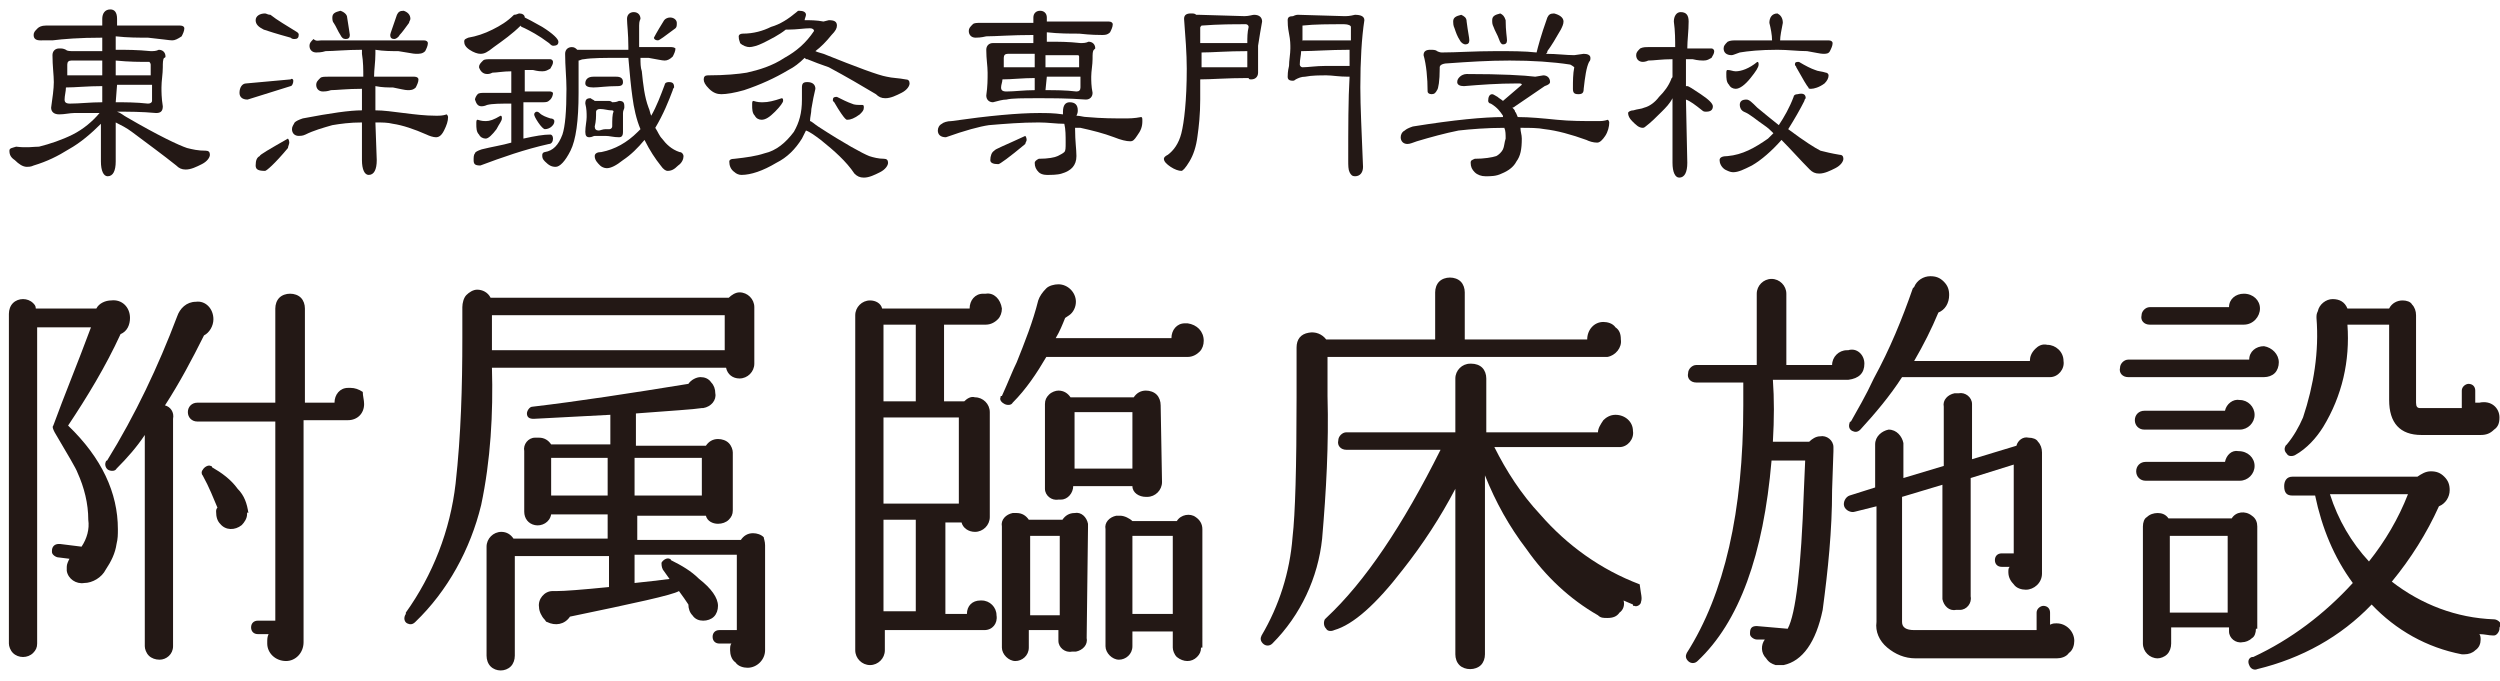
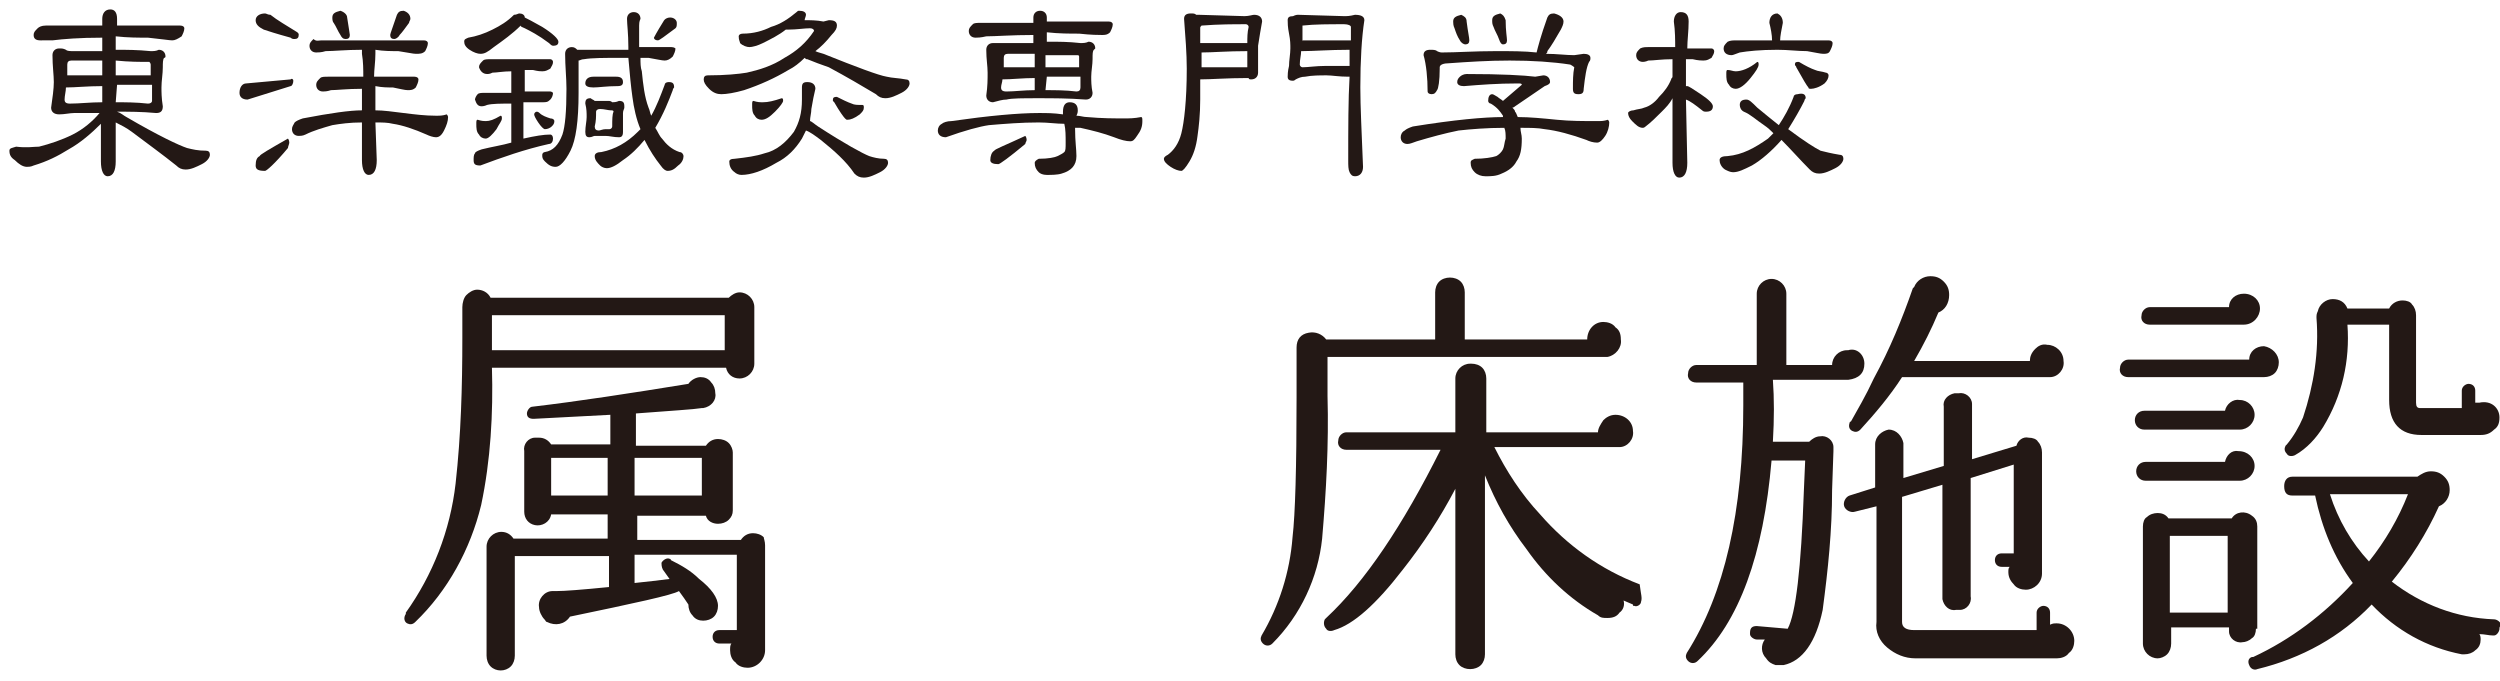
<svg xmlns="http://www.w3.org/2000/svg" version="1.1" id="レイヤー_1" x="0px" y="0px" viewBox="0 0 185.8 50.6" style="enable-background:new 0 0 185.8 50.6;" xml:space="preserve">
  <style type="text/css">
	.st0{fill:#231815;}
</style>
  <g>
    <path class="st0" d="M7.6,1.9c0-0.2,0-0.3,0-0.5c0-0.4,0.2-0.7,0.6-0.7c0.3,0,0.5,0.2,0.5,0.7c0,0.2,0,0.3,0,0.5h4.7   c0.2,0,0.3,0.1,0.3,0.2c0,0.2-0.1,0.4-0.2,0.6C13.2,2.9,13,3,12.8,3c-0.2,0-0.8-0.1-1.8-0.2c-0.7,0-1.5,0-2.4-0.1c0,0.4,0,0.7,0,1   h0.1c0.7,0,1.5,0,2.5,0.1c0.2,0,0.4,0,0.6-0.1c0.3,0,0.5,0.2,0.5,0.5c0,0,0,0.1-0.1,0.1c-0.1,0.1-0.1,0.4-0.1,0.7   c0,0.5-0.1,1-0.1,1.5c0,0.3,0,0.8,0.1,1.4c0,0.4-0.2,0.5-0.5,0.5c-1.1-0.1-2-0.1-2.9-0.1C9,8.4,9.2,8.6,9.4,8.7   c2.4,1.4,3.9,2.1,4.5,2.3c0.4,0.1,0.8,0.2,1.4,0.2c0.2,0,0.3,0.1,0.3,0.3c0,0.2-0.2,0.5-0.6,0.7c-0.4,0.2-0.8,0.4-1.2,0.4   c-0.3,0-0.5-0.1-0.7-0.3c-1-0.8-2.1-1.6-3.3-2.5C9.4,9.5,9,9.3,8.6,9.1l0,2.9c0,0.7-0.2,1.1-0.6,1.1c-0.3,0-0.5-0.4-0.5-1.1   c0-1,0-1.9,0-2.8c-0.7,0.7-1.5,1.4-2.4,1.9c-0.8,0.5-1.6,0.9-2.6,1.2c-0.2,0.1-0.4,0.1-0.5,0.1c-0.3,0-0.6-0.2-0.9-0.5   c-0.3-0.2-0.4-0.4-0.4-0.7c0-0.2,0.2-0.2,0.5-0.3C2,11,2.5,10.9,2.9,10.9c0.8-0.2,1.7-0.5,2.5-0.9c0.8-0.4,1.5-1,2-1.6   c-1,0-1.6,0-1.9,0c-0.3,0-0.7,0.1-1.1,0.1C4,8.5,3.8,8.3,3.8,8C3.9,7.3,4,6.6,4,6.1s-0.1-1.2-0.1-2c0-0.3,0.2-0.5,0.5-0.5   c0.2,0,0.3,0,0.5,0.1C5,3.8,5.2,3.8,5.5,3.8h2.1c0-0.3,0-0.7,0-1c-1.7,0-2.9,0.1-3.7,0.2C3.5,3,3.2,3,3,3C2.7,3,2.5,2.9,2.5,2.6   c0-0.2,0.1-0.3,0.3-0.5C2.9,2,3.1,1.9,3.4,1.9H7.6z M7.6,6.4c-1.1,0-2,0.1-2.7,0.1c0,0.3-0.1,0.6-0.1,0.9c0,0.2,0.1,0.3,0.4,0.3   c0.7,0,1.5-0.1,2.4-0.1C7.6,7.1,7.6,6.7,7.6,6.4z M7.6,5.7V4.5H5.3C5.1,4.5,5,4.6,5,4.8c0,0.3,0,0.6,0,0.8H7.6z M8.6,4.8l0,0.8h2.6   V4.8c0-0.1-0.1-0.2-0.1-0.2c-0.7,0-1.5,0-2.5-0.1V4.8z M8.6,7.6c0.7,0,1.5,0,2.4,0.1c0.2,0,0.3-0.1,0.3-0.2V6.3c-1,0-1.9,0-2.6,0   L8.6,7.6z" />
    <path class="st0" d="M21.8,6c0,0.2-0.1,0.4-0.2,0.4l-3.2,1c-0.4,0-0.6-0.2-0.6-0.5c0-0.4,0.2-0.7,0.5-0.7l3.3-0.3   C21.7,5.8,21.8,5.9,21.8,6z M21.5,10.6c0,0.1-0.1,0.3-0.1,0.4c-1,1.2-1.6,1.7-1.7,1.7c-0.5,0-0.7-0.1-0.7-0.4   c0-0.4,0.1-0.6,0.3-0.7c0-0.1,0.7-0.5,2.1-1.3C21.4,10.3,21.5,10.4,21.5,10.6z M20.1,1.1c0.5,0.4,1.2,0.8,2,1.3   c0.1,0.1,0.1,0.1,0.1,0.2c0,0.2-0.1,0.3-0.3,0.3c-0.1,0-0.2,0-0.3-0.1c-1.1-0.3-1.7-0.5-2-0.6C19.2,2,19,1.8,19,1.5   C19,1.2,19.3,1,19.7,1C19.8,1,19.9,1.1,20.1,1.1z M31.5,3c0.2,0,0.3,0.1,0.3,0.2c0,0.2-0.1,0.4-0.2,0.6C31.4,4,31.2,4,30.9,4   c-0.2,0-0.6-0.1-1.3-0.2c-0.5,0-1.1,0-1.7-0.1c0,0.1,0,0.2,0,0.3c0,0.6-0.1,1.2-0.1,1.7h3c0.2,0,0.3,0.1,0.3,0.2   c0,0.2-0.1,0.4-0.2,0.6c-0.2,0.2-0.4,0.2-0.6,0.2c-0.2,0-0.6-0.1-1.1-0.2c-0.4,0-0.8,0-1.3-0.1v0.1l0,1.7c0.6,0,1.3,0.1,2.1,0.2   c0.8,0.1,1.6,0.2,2.4,0.2c0.3,0,0.5,0,0.8-0.1c0,0,0.1,0.1,0.1,0.2c0,0.3-0.1,0.6-0.3,1c-0.2,0.4-0.4,0.5-0.6,0.5   c-0.2,0-0.5-0.1-0.7-0.2c-0.9-0.4-1.8-0.7-2.5-0.8c-0.4-0.1-0.8-0.1-1.3-0.1l0.1,2.8c0,0.7-0.2,1.1-0.6,1.1c-0.3,0-0.5-0.4-0.5-1.1   c0-1,0-2,0-2.8c-0.9,0-1.6,0.1-2.2,0.2c-0.7,0.2-1.4,0.4-2,0.7c-0.2,0.1-0.4,0.1-0.5,0.1c-0.3,0-0.5-0.2-0.5-0.5   c0-0.2,0.1-0.3,0.2-0.5c0.1-0.1,0.3-0.2,0.6-0.3c2.1-0.4,3.5-0.6,4.4-0.6c0-0.6,0-1.2,0-1.7V6.6c-1.1,0-1.9,0.1-2.3,0.1   c-0.3,0.1-0.5,0.1-0.6,0.1c-0.3,0-0.5-0.2-0.5-0.5c0-0.2,0.1-0.3,0.3-0.5c0.1-0.1,0.3-0.1,0.6-0.1h2.6c0-0.5,0-1.1-0.1-1.7   c0-0.1,0-0.2,0-0.3c-1.2,0-2.1,0.1-2.7,0.1c-0.3,0.1-0.6,0.1-0.7,0.1c-0.3,0-0.5-0.2-0.5-0.5c0-0.2,0.1-0.3,0.3-0.5   C23.5,3.1,23.7,3,23.9,3H31.5z M25.8,1.3C25.9,2,26,2.5,26,2.6c0,0.2-0.1,0.3-0.3,0.3s-0.3-0.1-0.4-0.3C25.1,2.3,25,2,24.8,1.7   c-0.1-0.1-0.1-0.3-0.1-0.4c0-0.3,0.2-0.4,0.6-0.5C25.6,0.9,25.8,1.1,25.8,1.3z M30.5,1.4c0,0.1-0.1,0.2-0.1,0.3   c-0.3,0.4-0.5,0.7-0.7,0.9c-0.1,0.2-0.3,0.3-0.4,0.3c-0.2,0-0.3-0.1-0.3-0.3c0-0.1,0.2-0.6,0.5-1.5c0.1-0.2,0.2-0.3,0.5-0.3   C30.3,0.9,30.5,1.1,30.5,1.4z" />
    <path class="st0" d="M39,1.3L39,1.3c0.2,0.1,0.6,0.3,1.3,0.7c0.8,0.5,1.2,0.9,1.2,1.1c0,0.2-0.1,0.3-0.4,0.3   c-0.1,0-0.2-0.1-0.3-0.2c-0.8-0.6-1.4-0.9-1.8-1.1c-0.2-0.1-0.3-0.1-0.3-0.2c-0.6,0.6-1.3,1.1-2,1.6C36.2,3.9,36,4,35.7,4   c-0.2,0-0.5-0.1-0.8-0.3c-0.3-0.2-0.4-0.4-0.4-0.6c0-0.2,0.1-0.2,0.3-0.3c0.6-0.1,1.2-0.3,1.8-0.6c0.6-0.3,1.1-0.6,1.6-1.1   C38.4,1.1,38.5,1,38.6,1C38.8,1,39,1.1,39,1.3z M40.9,4.4c0.1,0,0.2,0.1,0.2,0.2c0,0.2-0.1,0.3-0.2,0.5c-0.2,0.1-0.3,0.2-0.6,0.2   c-0.1,0-0.3,0-0.7-0.1c-0.2,0-0.4,0-0.6,0l0,1.6h1.9c0.1,0,0.2,0.1,0.2,0.1c0,0.2-0.1,0.4-0.2,0.5c-0.2,0.2-0.3,0.2-0.6,0.2   c-0.1,0-0.4,0-0.8,0c-0.2,0-0.4,0-0.6,0l0,2.7c0.9-0.2,1.5-0.3,2-0.3c0.1,0,0.2,0.1,0.2,0.3c0,0.2-0.1,0.4-0.3,0.4   c-1.8,0.4-3.5,1-5.1,1.6c-0.4,0-0.5-0.1-0.5-0.4c0-0.2,0-0.4,0.1-0.5c0-0.1,0.2-0.2,0.5-0.3c0.8-0.2,1.5-0.3,2.2-0.5l0-2.9   c-0.8,0-1.4,0-1.8,0.1c-0.2,0.1-0.4,0.1-0.4,0.1c-0.3,0-0.4-0.2-0.5-0.5c0-0.1,0.1-0.3,0.2-0.4c0.1-0.1,0.3-0.1,0.6-0.1H38l0-1.6   c-0.6,0-1.1,0.1-1.4,0.1c-0.2,0.1-0.3,0.1-0.4,0.1c-0.3,0-0.5-0.2-0.6-0.5c0-0.2,0.1-0.3,0.3-0.5c0.1-0.1,0.3-0.1,0.6-0.1H40.9z    M36.1,9c0.3,0,0.6-0.1,1.1-0.4c0.1,0,0.1,0.1,0.1,0.2c0,0.2-0.2,0.4-0.4,0.8c-0.3,0.4-0.6,0.7-0.8,0.7c-0.2,0-0.4-0.1-0.5-0.3   c-0.2-0.2-0.2-0.5-0.2-0.8c0-0.2,0-0.3,0.1-0.3C35.8,9,36,9,36.1,9z M40.1,8.4c0.2,0.2,0.5,0.3,0.8,0.4c0.2,0,0.3,0.1,0.3,0.2   c0,0.2-0.1,0.3-0.2,0.4c-0.1,0.1-0.3,0.2-0.5,0.2c-0.1,0-0.3-0.2-0.5-0.5c-0.2-0.3-0.3-0.5-0.3-0.6c0-0.1,0.1-0.2,0.2-0.2   C39.9,8.3,40,8.3,40.1,8.4z M46.7,3.6V3.5c0-1-0.1-1.7-0.1-2.1c0-0.3,0.2-0.5,0.5-0.5c0.3,0,0.5,0.2,0.5,0.5   c-0.1,0.2-0.1,0.4-0.1,0.5c0,0.6,0,1.2,0,1.6h2.4c0.2,0,0.3,0.1,0.3,0.1c0,0.2-0.1,0.4-0.2,0.6c-0.2,0.2-0.4,0.3-0.6,0.3   c-0.2,0-0.6-0.1-1.2-0.2c-0.2,0-0.4,0-0.6,0c0,0.4,0,0.7,0.1,1c0.1,1,0.2,1.9,0.5,2.7c0.1,0.2,0.1,0.4,0.2,0.6   c0.4-0.7,0.7-1.5,1-2.3c0-0.1,0.1-0.2,0.3-0.2c0.3,0,0.4,0.1,0.4,0.4c0,0-0.1,0.1-0.1,0.2c-0.3,0.8-0.7,1.8-1.3,2.8   c0.2,0.3,0.3,0.6,0.5,0.8c0.3,0.4,0.7,0.8,1.3,1c0.2,0,0.3,0.2,0.3,0.3c0,0.2-0.1,0.5-0.4,0.7c-0.3,0.3-0.5,0.4-0.8,0.4   c-0.1,0-0.3-0.1-0.5-0.4c-0.4-0.5-0.8-1.1-1.2-1.9c-0.5,0.6-1,1.1-1.6,1.5c-0.5,0.4-0.9,0.6-1.2,0.6c-0.2,0-0.4-0.1-0.5-0.2   c-0.2-0.2-0.4-0.4-0.4-0.7c0-0.2,0.2-0.3,0.5-0.3c1-0.2,1.9-0.7,2.7-1.5c0.1-0.1,0.1-0.1,0.2-0.2c-0.3-0.7-0.5-1.6-0.6-2.4   c-0.1-0.7-0.2-1.7-0.3-2.9h-0.6c-1.2,0-2.1,0-2.7,0.1c-0.2,0-0.3,0.1-0.4,0.1c0,1,0,1.8,0,2.4c0,2.1-0.2,3.5-0.6,4.3   c-0.4,0.8-0.8,1.2-1.1,1.2c-0.3,0-0.5-0.1-0.8-0.4c-0.2-0.2-0.2-0.3-0.2-0.5c0-0.1,0.1-0.2,0.2-0.2c0.6-0.1,1-0.5,1.3-1.3   c0.2-0.6,0.3-1.7,0.3-3.4C42.1,5.8,42,4.9,42,4c0-0.3,0.2-0.5,0.5-0.5c0.2,0,0.3,0.1,0.4,0.2c0.1,0,0.2,0,0.3,0H46.7z M44.2,7.5   c0.1,0,0.3,0,0.6,0h0.4c0.1,0,0.2,0,0.3,0.1c0.1,0,0.3,0,0.5-0.1c0.3,0,0.4,0.1,0.4,0.4c0,0,0,0,0,0.1c0,0.1-0.1,0.2-0.1,0.4   c0,0.3,0,0.5,0,0.8v0.6c0,0.3-0.1,0.4-0.3,0.4c-0.4,0-0.7-0.1-1-0.1c-0.4,0-0.7,0-0.8,0c-0.1,0-0.2,0.1-0.4,0.1   c-0.2,0-0.3-0.1-0.3-0.4c0-0.4,0.1-0.8,0.1-1.1c0-0.3,0-0.6-0.1-1c0-0.3,0.1-0.4,0.4-0.4C44,7.4,44.1,7.4,44.2,7.5z M45.8,5.7   c0.3,0,0.5,0.1,0.5,0.4c0,0.2-0.1,0.3-0.4,0.3c-0.8,0-1.4,0.1-1.8,0.1c-0.4,0-0.6-0.1-0.6-0.3c0-0.3,0.2-0.5,0.6-0.5H45.8z    M45.3,9.6c0.1,0,0.2-0.1,0.2-0.2c0-0.5,0-0.9,0.1-1.1c0-0.1-0.1-0.1-0.2-0.1c-0.2,0-0.5-0.1-0.8-0.1c-0.2,0-0.3,0.1-0.3,0.2   c0,0.4,0,0.7-0.1,1.1c0,0.2,0.1,0.3,0.3,0.3c0.1,0,0.3-0.1,0.5-0.1C45.1,9.6,45.2,9.6,45.3,9.6z M50.3,1.7c0,0.2,0,0.3-0.1,0.4   C49.4,2.7,49,3,48.9,3c-0.2,0-0.3-0.1-0.3-0.2c0,0,0.2-0.4,0.7-1.2c0.1-0.2,0.3-0.3,0.5-0.3C50.1,1.3,50.3,1.5,50.3,1.7z" />
    <path class="st0" d="M59.9,1.1c0,0.1-0.1,0.3-0.1,0.4c0,0,0,0,0,0c0.4,0,0.9,0,1.4,0.1l0.4-0.1c0.4,0,0.6,0.1,0.6,0.4   c0,0.2-0.1,0.4-0.4,0.7c-0.4,0.5-0.8,0.9-1.2,1.2c0.2,0.1,0.3,0.1,0.6,0.2c2.5,1,4.1,1.6,4.7,1.7c0.4,0.1,0.9,0.1,1.4,0.2   c0.2,0,0.3,0.1,0.3,0.3c0,0.2-0.2,0.5-0.6,0.7c-0.4,0.2-0.8,0.4-1.2,0.4c-0.3,0-0.5-0.1-0.7-0.3c-1-0.6-2.2-1.3-3.5-2   C61,4.8,60.5,4.6,60,4.4c-0.1,0-0.1,0-0.2-0.1c-0.4,0.4-0.8,0.7-1.2,0.9c-1,0.6-2.1,1.1-3.3,1.5c-0.7,0.2-1.3,0.3-1.7,0.3   c-0.3,0-0.6-0.1-0.9-0.4c-0.3-0.3-0.4-0.5-0.4-0.7c0-0.2,0.1-0.3,0.3-0.3c1.3,0,2.3-0.1,2.9-0.2c0.9-0.2,1.9-0.5,2.8-1.1   c0.9-0.5,1.6-1.1,2.2-2c0-0.1-0.1-0.2-0.3-0.2c-0.4,0-1,0.1-1.6,0.1c-0.1,0-0.1,0-0.2,0c-0.5,0.4-1.1,0.7-1.7,1   c-0.4,0.2-0.8,0.3-1,0.3c-0.2,0-0.5-0.1-0.7-0.3C55,3.1,54.9,3,54.9,2.7c0-0.1,0.1-0.2,0.3-0.2C56,2.5,56.7,2.3,57.3,2   c0.7-0.2,1.3-0.6,1.9-1.1c0.1-0.1,0.1-0.1,0.2-0.1C59.7,0.8,59.9,0.9,59.9,1.1z M60.6,6.6c-0.1,0.4-0.2,0.9-0.3,1.5   c0,0.3-0.1,0.6-0.1,0.9c0.1,0,0.3,0.2,0.6,0.4c2,1.3,3.3,2,3.8,2.2c0.3,0.1,0.7,0.2,1.1,0.2c0.2,0,0.3,0.1,0.3,0.3   c0,0.2-0.2,0.5-0.6,0.7c-0.4,0.2-0.8,0.4-1.2,0.4c-0.3,0-0.5-0.1-0.7-0.3C62.9,12,62,11.2,61,10.4c-0.4-0.3-0.8-0.6-1.1-0.7   c-0.1,0.2-0.2,0.4-0.3,0.6c-0.5,0.8-1.1,1.4-1.9,1.8c-1,0.6-1.9,0.9-2.6,0.9c-0.2,0-0.4-0.1-0.5-0.2c-0.3-0.2-0.4-0.5-0.4-0.8   c0-0.1,0.1-0.2,0.4-0.2c0.9-0.1,1.6-0.2,2.2-0.4c0.9-0.2,1.6-0.8,2.2-1.6c0.4-0.7,0.6-1.4,0.6-2.4V6.5c0-0.3,0.1-0.4,0.4-0.4   C60.4,6.1,60.6,6.3,60.6,6.6z M56.7,7.6c0.4,0,0.8-0.1,1.4-0.3c0.1,0,0.1,0.1,0.1,0.2c0,0.1-0.2,0.4-0.6,0.8   c-0.4,0.4-0.7,0.6-1,0.6c-0.2,0-0.4-0.1-0.5-0.3c-0.2-0.2-0.2-0.5-0.2-0.8c0-0.2,0-0.3,0.1-0.3C56.3,7.6,56.5,7.6,56.7,7.6z    M62.2,7.2c0.4,0.2,0.8,0.4,1.1,0.5c0.2,0.1,0.4,0.1,0.8,0.1c0.1,0,0.1,0.1,0.1,0.2c0,0.2-0.1,0.3-0.3,0.5   c-0.4,0.3-0.7,0.4-0.9,0.4c-0.1,0-0.1,0-0.2-0.1c-0.1-0.1-0.4-0.5-0.8-1.2c0,0-0.1-0.1-0.1-0.1C61.9,7.3,61.9,7.2,62.2,7.2   L62.2,7.2z" />
    <path class="st0" d="M79,8.5V8.3c0-0.5,0.2-0.7,0.5-0.7c0.4,0,0.6,0.2,0.6,0.6c0,0.1,0,0.2-0.1,0.4c0.3,0,0.5,0.1,0.8,0.1   c1.1,0.1,2,0.1,2.8,0.1c0.3,0,0.7,0,1.2-0.1c0.1,0,0.1,0.1,0.1,0.3c0,0.4-0.1,0.7-0.4,1.1c-0.2,0.3-0.3,0.4-0.5,0.4   c-0.3,0-0.7-0.1-1.2-0.3c-0.8-0.3-1.6-0.5-2.5-0.7c-0.1,0-0.3,0-0.4,0v0.1c0,0.9,0.1,1.5,0.1,2c0,0.7-0.4,1.1-1.1,1.3   C78.6,13,78.1,13,77.8,13c-0.3,0-0.5-0.1-0.6-0.2c-0.2-0.2-0.3-0.4-0.3-0.7c0-0.1,0.1-0.2,0.3-0.3c0.7,0,1.2-0.1,1.4-0.2   c0.2-0.1,0.4-0.2,0.5-0.3c0.1-0.1,0.1-0.3,0.1-0.7c0-0.5,0-1-0.1-1.4c-0.6,0-1.2-0.1-1.9-0.1c-1.3,0-2.5,0.1-3.7,0.2   c-0.7,0.1-1.8,0.4-3.2,0.9c-0.4,0-0.6-0.2-0.6-0.5c0-0.2,0.1-0.4,0.3-0.5C70.1,9.1,70.4,9,70.7,9c2.8-0.4,5-0.6,6.5-0.6   C77.8,8.4,78.3,8.4,79,8.5z M76.8,1.7V1.3c0-0.3,0.2-0.5,0.5-0.5c0.3,0,0.5,0.2,0.5,0.5l0,0.3h4.6c0.2,0,0.3,0.1,0.3,0.2   c0,0.2-0.1,0.4-0.2,0.6c-0.2,0.2-0.4,0.2-0.6,0.2s-0.8,0-1.7-0.1c-0.7,0-1.5,0-2.4-0.1l0,0.7h0.2c0.7,0,1.4,0,2.3,0.1   c0.2,0,0.4,0,0.6-0.1c0.3,0,0.5,0.2,0.5,0.5l-0.1,0.1c-0.1,0.1-0.1,0.3-0.1,0.7c0,0.4-0.1,0.9-0.1,1.3c0,0.3,0,0.7,0.1,1.2   c0,0.3-0.2,0.5-0.5,0.5c-1.3-0.1-2.5-0.1-3.5-0.1c-1.2,0-2,0-2.4,0.1c-0.3,0-0.6,0.1-1,0.2c-0.3,0-0.5-0.2-0.5-0.5   c0.1-0.7,0.1-1.2,0.1-1.7c0-0.5-0.1-1-0.1-1.7c0-0.3,0.2-0.5,0.5-0.5c0.2,0,0.3,0,0.5,0c0.2,0,0.4,0,0.7,0h1.8V2.6   c-1.6,0-2.8,0.1-3.5,0.1c-0.4,0.1-0.7,0.1-0.8,0.1c-0.3,0-0.5-0.2-0.5-0.5c0-0.2,0.1-0.3,0.3-0.5c0.1-0.1,0.3-0.1,0.6-0.1H76.8z    M76.3,10.4c0,0.1-0.1,0.2-0.1,0.3c-1.2,1-1.9,1.5-2,1.5c-0.4,0-0.6-0.1-0.6-0.3c0-0.3,0.1-0.6,0.3-0.7c0-0.1,0.8-0.4,2.3-1.1   C76.2,10.1,76.3,10.2,76.3,10.4z M76.9,5.8c-0.9,0-1.7,0.1-2.4,0.1c0,0.2-0.1,0.4-0.1,0.6c0,0.2,0.1,0.3,0.4,0.3   c0.6,0,1.3-0.1,2.1-0.1L76.9,5.8z M76.9,5l0-1h-2c-0.2,0-0.3,0.1-0.3,0.3c0,0.3,0,0.5,0,0.7H76.9z M77.7,6.7c0.7,0,1.5,0,2.3,0.1   c0.2,0,0.3-0.1,0.3-0.3V5.7c-1,0-1.8,0-2.5,0L77.7,6.7z M77.7,5h2.5V4.2c0-0.1-0.1-0.1-0.1-0.1c-0.7,0-1.4,0-2.4,0L77.7,5z" />
    <path class="st0" d="M92.5,1.2c0.3,0,0.6-0.1,0.7-0.1c0.4,0,0.6,0.2,0.6,0.5c-0.1,0.6-0.2,1.1-0.3,1.8c0,0.3,0,1,0,2   c0,0.3-0.2,0.5-0.5,0.5c-0.1,0-0.2,0-0.2-0.1c0,0-0.1,0-0.1,0c-1.5,0-2.7,0.1-3.5,0.1h0v1.5c0,1.1-0.1,2-0.2,2.7   c-0.1,0.8-0.3,1.4-0.6,1.9c-0.3,0.5-0.5,0.7-0.6,0.7c-0.2,0-0.5-0.1-0.8-0.3c-0.3-0.2-0.5-0.4-0.5-0.6c0-0.1,0.1-0.2,0.3-0.3   c0.4-0.3,0.8-0.8,1-1.6c0.2-0.8,0.4-2.4,0.4-4.8c0-1.1-0.1-2.4-0.2-3.7c0-0.3,0.2-0.4,0.5-0.4c0.2,0,0.3,0,0.4,0.1   c0.1,0,0.1,0,0.2,0L92.5,1.2z M89.2,2.1v1.1h3.5c0-0.4,0-0.8,0.1-1.2c0-0.1-0.1-0.2-0.2-0.2c-0.9,0-2,0-3.3,0.1   C89.2,2,89.2,2,89.2,2.1z M92.7,5.1V3.8c-1.5,0-2.6,0.1-3.4,0.1h0v1.1H92.7z M96.5,1.1l3.4,0.1c0.2,0,0.4,0,0.8-0.1   c0.4,0,0.7,0.1,0.7,0.4c-0.2,1.3-0.3,3-0.3,5c0,1.4,0.1,3.4,0.2,5.9c0,0.4-0.2,0.7-0.6,0.7c-0.2,0-0.3-0.1-0.4-0.3   c-0.1-0.2-0.1-0.5-0.1-0.9c0-2.4,0-4.5,0.1-6.2c-0.1,0-0.1,0-0.1,0c-0.7,0-1.2-0.1-1.6-0.1c-0.5,0-1.1,0-1.6,0.1   c-0.3,0-0.5,0.1-0.7,0.2c-0.1,0.1-0.2,0.1-0.2,0.1c-0.3,0-0.4-0.1-0.4-0.3c0-0.1,0-0.4,0.1-0.8c0-0.4,0.1-0.9,0.1-1.3   c0-0.3,0-0.6-0.1-1.1c-0.1-0.5-0.1-0.8-0.1-1c0-0.2,0.1-0.3,0.4-0.3C96.3,1.1,96.4,1.1,96.5,1.1z M100.3,3.7   c-1.5,0-2.7,0.1-3.5,0.1c-0.1,0-0.1,0-0.1,0c0,0.3-0.1,0.6-0.1,1c0,0.1,0.1,0.2,0.2,0.2c0.4,0,1-0.1,1.7-0.1h1.8   C100.3,4.5,100.3,4.1,100.3,3.7z M96.9,3h3.4c0,0,0,0,0.1,0c0-0.3,0-0.7,0-1c0-0.1-0.2-0.2-0.5-0.2c-1.1,0-2.2,0-3.1,0.1   c0,0.4,0,0.8,0,1.2C96.8,3,96.8,3,96.9,3z" />
    <path class="st0" d="M114.1,5.7l0.6-0.1c0.3,0,0.5,0.2,0.5,0.5c0,0.1-0.1,0.2-0.4,0.3c-0.6,0.4-1.3,0.9-2.2,1.5   c-0.1,0.1-0.2,0.1-0.2,0.1c0.1,0.1,0.2,0.2,0.2,0.3c0.1,0.1,0.1,0.2,0.2,0.4c0.9,0,1.9,0.1,2.9,0.2c1,0.1,2,0.1,3,0.1   c0.3,0,0.5,0,0.8-0.1c0,0,0.1,0.1,0.1,0.2c0,0.3-0.1,0.7-0.3,1c-0.2,0.3-0.4,0.5-0.6,0.5c-0.3,0-0.6-0.1-0.8-0.2   c-1.1-0.4-2.2-0.7-3.1-0.8c-0.5-0.1-1.1-0.1-1.8-0.1c0,0.3,0.1,0.5,0.1,0.8c0,0.8-0.1,1.3-0.4,1.7c-0.2,0.4-0.6,0.7-1.1,0.9   c-0.4,0.2-0.8,0.2-1.2,0.2c-0.3,0-0.6-0.1-0.8-0.3c-0.2-0.2-0.3-0.4-0.3-0.7c0-0.2,0.1-0.2,0.3-0.3c0.7,0,1.3-0.1,1.6-0.2   c0.2-0.1,0.4-0.3,0.5-0.5c0.1-0.2,0.1-0.5,0.2-0.8c0-0.3,0-0.6-0.1-0.8c0,0,0,0,0,0c-1.3,0-2.5,0.1-3.4,0.2c-1,0.2-2.1,0.5-3.1,0.8   c-0.3,0.1-0.5,0.2-0.7,0.2c-0.3,0-0.5-0.2-0.5-0.5c0-0.2,0.1-0.4,0.3-0.5c0.1-0.1,0.3-0.2,0.6-0.3c3.1-0.5,5.3-0.7,6.7-0.7   c0,0,0-0.1,0-0.1c-0.2-0.3-0.4-0.6-0.9-0.9c-0.1,0-0.2-0.1-0.2-0.2c0-0.3,0.1-0.5,0.3-0.5c0.1,0,0.2,0.1,0.4,0.2   c0.1,0.1,0.3,0.2,0.4,0.3l0,0l1.4-1.2c0-0.1-0.1-0.1-0.3-0.1c-1.5,0-2.8,0.1-4,0.2c-0.3,0-0.5-0.1-0.5-0.3c0-0.2,0.1-0.3,0.2-0.4   c0.1-0.1,0.3-0.2,0.5-0.2C111.6,5.5,113.3,5.6,114.1,5.7z M116.2,1.6c0,0.2-0.1,0.4-0.2,0.6c-0.4,0.7-0.7,1.2-1,1.6   C115,3.9,115,3.9,114.9,4c0.8,0,1.5,0.1,2.1,0.1l0.7-0.1c0.3,0,0.5,0.1,0.5,0.3c0,0.1,0,0.2-0.1,0.3c-0.2,0.4-0.3,1.1-0.4,2   c0,0.3-0.1,0.4-0.4,0.4c-0.3,0-0.4-0.1-0.4-0.4c0-0.6,0-1.1,0.1-1.6c0,0-0.1-0.1-0.3-0.2c-1.3-0.2-2.8-0.3-4.5-0.3   c-1.6,0-3.1,0.1-4.5,0.2c-0.4,0-0.7,0.1-0.7,0.3l0,0.1c0,0.9-0.1,1.5-0.2,1.6c-0.1,0.2-0.2,0.3-0.4,0.3c-0.2,0-0.3-0.1-0.3-0.2   c0-1-0.1-2-0.3-2.7c0-0.3,0.2-0.4,0.5-0.4c0.2,0,0.4,0,0.5,0.1c0.2,0.1,0.3,0.1,0.4,0.1c1,0,2.4-0.1,4-0.1c1.1,0,2.1,0,3,0.1   c0.1-0.4,0.3-1.2,0.8-2.6c0.1-0.2,0.2-0.3,0.5-0.3C115.9,1.1,116.2,1.3,116.2,1.6z M109,1.6c0.1,0.8,0.2,1.2,0.2,1.4   c0,0.2-0.1,0.3-0.3,0.3c-0.1,0-0.3-0.1-0.4-0.3c-0.2-0.3-0.3-0.6-0.4-0.9C108,1.9,108,1.7,108,1.6c0-0.3,0.2-0.4,0.6-0.5   C108.8,1.2,109,1.3,109,1.6z M111.9,1.5c0,0.8,0.1,1.3,0.1,1.5c0,0.2-0.1,0.3-0.3,0.3c-0.1,0-0.2-0.1-0.3-0.4   c-0.1-0.3-0.3-0.6-0.4-0.9c-0.1-0.2-0.1-0.3-0.1-0.5c0-0.3,0.2-0.4,0.6-0.5C111.7,1.1,111.8,1.2,111.9,1.5z" />
    <path class="st0" d="M124.5,3.6c0-0.6,0-1.3-0.1-2c0-0.4,0.2-0.7,0.5-0.7c0.4,0,0.6,0.2,0.6,0.7c0,0.7-0.1,1.4-0.1,2h1.8   c0.1,0,0.2,0.1,0.2,0.2c0,0.2-0.1,0.3-0.2,0.5c-0.2,0.1-0.3,0.2-0.6,0.2c-0.1,0-0.4,0-0.8-0.1c-0.2,0-0.3,0-0.5,0v0.5l0,1.5h0.1   c0.1,0,0.4,0.2,1,0.6c0.6,0.4,0.9,0.7,0.9,0.9c0,0.3-0.2,0.4-0.5,0.4c-0.1,0-0.2,0-0.3-0.1c-0.5-0.4-0.9-0.7-1.2-0.8l0.1,4.7   c0,0.7-0.2,1.1-0.6,1.1c-0.3,0-0.5-0.4-0.5-1.1V7.3c-0.2,0.4-0.5,0.7-0.8,1c-0.4,0.4-0.8,0.8-1.2,1.1c-0.1,0.1-0.2,0.1-0.2,0.1   c-0.3,0-0.5-0.2-0.8-0.5c-0.2-0.2-0.3-0.4-0.3-0.6c0-0.1,0.2-0.2,0.4-0.2c0.3-0.1,0.6-0.1,0.8-0.2c0.4-0.1,0.8-0.4,1.1-0.8   c0.4-0.4,0.7-0.8,0.9-1.3c0-0.1,0.1-0.1,0.1-0.2V4.4c-0.8,0-1.4,0.1-1.8,0.1c-0.2,0.1-0.4,0.1-0.4,0.1c-0.3,0-0.5-0.2-0.5-0.5   c0-0.2,0.1-0.3,0.3-0.5c0.2-0.1,0.4-0.1,0.6-0.1H124.5z M134.2,7.3c0,0-0.1,0.1-0.1,0.2c-0.3,0.6-0.7,1.3-1.2,2.1   c1.2,0.9,2,1.4,2.4,1.6c0.4,0.1,0.8,0.2,1.4,0.3c0.2,0,0.3,0.1,0.3,0.3c0,0.2-0.2,0.5-0.6,0.7c-0.4,0.2-0.8,0.4-1.2,0.4   c-0.3,0-0.5-0.1-0.7-0.3c-0.7-0.7-1.4-1.5-2.1-2.2c-0.7,0.8-1.5,1.5-2.2,1.9c-0.6,0.3-1,0.5-1.4,0.5c-0.2,0-0.4-0.1-0.6-0.2   c-0.3-0.2-0.4-0.5-0.4-0.7c0-0.2,0.2-0.3,0.6-0.3c1.1-0.1,2-0.6,3-1.3c0.1-0.1,0.3-0.3,0.4-0.4c-0.2-0.2-0.4-0.4-0.7-0.6   c-0.6-0.4-1-0.8-1.5-1c-0.2-0.1-0.3-0.3-0.3-0.5c0-0.3,0.2-0.4,0.5-0.4c0.2,0,0.4,0.2,0.8,0.6c0.6,0.5,1.1,0.9,1.6,1.3   c0.4-0.6,0.8-1.3,1.1-2.1c0-0.1,0.1-0.2,0.3-0.2C134,6.9,134.2,7,134.2,7.3z M132.5,1.7c-0.1,0.5-0.2,1-0.2,1.3h3.6   c0.2,0,0.3,0.1,0.3,0.2c0,0.2-0.1,0.4-0.2,0.6C135.9,4,135.7,4,135.5,4c-0.2,0-0.6-0.1-1.2-0.2c-0.7,0-1.4-0.1-2.2-0.1   c-1.3,0-2.2,0.1-2.8,0.2c-0.3,0.1-0.5,0.2-0.6,0.2c-0.4,0-0.6-0.2-0.6-0.5c0-0.2,0.1-0.3,0.3-0.5c0.2-0.1,0.4-0.1,0.7-0.1h2.6   c0-0.4-0.1-0.9-0.2-1.3c0-0.4,0.2-0.7,0.6-0.7C132.3,1.1,132.5,1.3,132.5,1.7z M129,5.3c0.4,0,1-0.2,1.6-0.7c0.1,0,0.1,0.1,0.1,0.2   c0,0.2-0.2,0.5-0.6,1c-0.4,0.5-0.8,0.8-1.1,0.8c-0.2,0-0.4-0.1-0.5-0.3c-0.2-0.2-0.2-0.5-0.2-0.8c0-0.2,0-0.3,0.1-0.3   C128.6,5.2,128.8,5.3,129,5.3z M133.7,4.6c0.5,0.3,0.9,0.5,1.2,0.6c0.2,0.1,0.5,0.1,0.8,0.2c0.1,0,0.2,0.1,0.2,0.2   c0,0.2-0.1,0.4-0.3,0.6c-0.4,0.3-0.8,0.4-1,0.4c-0.1,0-0.2,0-0.2-0.1c-0.1-0.1-0.4-0.6-0.9-1.5c0-0.1-0.1-0.1-0.1-0.2   C133.4,4.6,133.5,4.6,133.7,4.6C133.6,4.6,133.7,4.6,133.7,4.6z" />
  </g>
  <g id="logo-hari" transform="translate(-884.739 -98.172)">
-     <path id="パス_2637" class="st0" d="M894.4,121.8c0,0.5-0.2,1-0.7,1.2c-1.1,2.4-2.5,4.7-3.9,6.8c2.5,2.4,3.7,5,3.7,7.7   c0,0.4,0,0.7-0.1,1.1c-0.1,0.7-0.4,1.3-0.8,1.9c-0.3,0.6-1,1-1.6,1c-0.6,0.1-1.2-0.3-1.3-0.9c0-0.1,0-0.2,0-0.3   c0-0.2,0.1-0.4,0.2-0.6l-0.8-0.1c-0.2,0-0.5-0.2-0.5-0.4c0,0,0-0.1,0-0.1c0-0.3,0.2-0.5,0.5-0.5c0,0,0.1,0,0.1,0l1.6,0.2   c0.4-0.6,0.6-1.3,0.5-2c0-1.2-0.3-2.4-0.8-3.5c-0.1-0.3-0.7-1.3-1.7-3c-0.1-0.2-0.2-0.4-0.1-0.5c0.8-2.2,1.8-4.6,2.8-7.3h-4V146   c0,0.3-0.1,0.5-0.3,0.7c-0.4,0.4-1.1,0.4-1.5,0c0,0,0,0,0,0c-0.2-0.2-0.3-0.5-0.3-0.7v-24.5c0-0.3,0.1-0.6,0.3-0.8   c0.4-0.4,1.1-0.4,1.5,0c0.1,0.1,0.2,0.2,0.2,0.4h4.5c0.2-0.4,0.7-0.6,1.1-0.6C893.8,120.4,894.4,121,894.4,121.8   C894.4,121.8,894.4,121.8,894.4,121.8L894.4,121.8z M900.6,121.9c0,0.5-0.3,1-0.7,1.2c-0.9,1.8-1.8,3.5-2.9,5.2   c0.4,0.1,0.7,0.5,0.6,1v16.9c0,0.6-0.5,1-1,1c-0.3,0-0.6-0.1-0.8-0.3c-0.2-0.2-0.3-0.5-0.3-0.7v-15.7c-0.6,0.9-1.3,1.7-2.1,2.5   c-0.1,0.2-0.4,0.2-0.6,0.1c-0.2-0.1-0.3-0.4-0.2-0.6c0,0,0-0.1,0.1-0.1c2.1-3.4,3.8-7,5.2-10.7c0.2-0.6,0.7-1.1,1.4-1.1   C900,120.5,900.6,121.1,900.6,121.9C900.6,121.9,900.6,121.9,900.6,121.9L900.6,121.9z M911.8,128.2c0,0.7-0.5,1.2-1.2,1.2   c0,0,0,0,0,0h-3.3v16.3c0,0.1,0,0.1,0,0.2c0,0.8-0.6,1.4-1.3,1.4c-0.8,0-1.4-0.6-1.4-1.3c0,0,0-0.1,0-0.1c0-0.2,0-0.4,0.1-0.6h-0.8   c-0.3,0-0.5-0.2-0.5-0.5s0.2-0.5,0.5-0.5h1.3v-14.8l-5.8,0c-0.4,0-0.7-0.3-0.7-0.7c0-0.4,0.3-0.7,0.7-0.7h5.8v-7   c0-0.3,0.1-0.6,0.3-0.8c0.2-0.2,0.5-0.3,0.8-0.3c0.3,0,0.6,0.1,0.8,0.3c0.2,0.2,0.3,0.5,0.3,0.8v7h2.2c0-0.6,0.4-1.1,1-1.1   c0.1,0,0.1,0,0.2,0c0.3,0,0.6,0.1,0.9,0.3C911.7,127.6,911.8,127.9,911.8,128.2z M903.1,136.4c0,0.3-0.2,0.6-0.4,0.8   c-0.5,0.4-1.2,0.4-1.6-0.1c0,0,0,0,0,0c-0.2-0.2-0.3-0.5-0.3-0.9c0-0.1,0-0.2,0.1-0.3c-0.3-0.7-0.6-1.5-1.1-2.4   c-0.1-0.1-0.1-0.3,0-0.4c0.1-0.2,0.4-0.4,0.6-0.3c0,0,0.1,0,0.1,0.1c0.7,0.4,1.4,0.9,1.9,1.6c0.5,0.5,0.7,1.1,0.8,1.8   C903.1,136.2,903.1,136.3,903.1,136.4L903.1,136.4z" />
    <path id="パス_2638" class="st0" d="M940.8,125.2c0,0.6-0.5,1.1-1.1,1.1c-0.5,0-0.9-0.3-1-0.8h-17.4c0.1,3.4-0.1,6.9-0.8,10.2   c-0.8,3.3-2.5,6.4-4.9,8.7c-0.2,0.2-0.4,0.2-0.6,0.1c0,0,0,0,0,0c-0.2-0.1-0.3-0.4-0.1-0.7c0,0,0,0,0-0.1c2-2.8,3.3-6.1,3.7-9.6   c0.4-3.6,0.5-7.2,0.5-10.8V121c0-0.3,0.1-0.7,0.3-0.9c0.2-0.2,0.5-0.4,0.8-0.4c0.4,0,0.8,0.2,1,0.6h17.7c0.2-0.2,0.5-0.4,0.8-0.4   c0.6,0,1.1,0.5,1.1,1.1L940.8,125.2z M941.6,138.7v7.8c0,0.7-0.6,1.3-1.3,1.3c0,0,0,0,0,0c-0.3,0-0.7-0.1-0.9-0.4   c-0.3-0.2-0.4-0.6-0.4-0.9c0-0.2,0-0.4,0.1-0.5h-0.9c-0.3,0-0.5-0.2-0.5-0.5c0-0.3,0.2-0.5,0.5-0.5h1.3v-5.6h-7.6v2.1   c1-0.1,1.8-0.2,2.6-0.3l-0.5-0.7c-0.1-0.2-0.1-0.4-0.1-0.5c0.1-0.2,0.4-0.4,0.6-0.3c0,0,0.1,0,0.1,0.1c0.8,0.4,1.5,0.8,2.1,1.4   c0.9,0.7,1.4,1.4,1.4,2c0,0.3-0.1,0.6-0.3,0.8c-0.2,0.2-0.5,0.3-0.8,0.3c-0.3,0-0.6-0.1-0.8-0.4c-0.2-0.2-0.3-0.5-0.3-0.8   c-0.2-0.3-0.4-0.6-0.7-1c-0.5,0.3-3.3,0.9-8.1,1.9c-0.4,0.6-1.1,0.7-1.7,0.4c-0.1,0-0.1-0.1-0.2-0.2c-0.2-0.2-0.4-0.6-0.4-0.9   c-0.1-0.6,0.4-1.2,1-1.2c0.1,0,0.2,0,0.3,0c0.6,0,1.9-0.1,3.9-0.3v-2.3H923v7.4c0,0.3-0.1,0.6-0.3,0.8c-0.4,0.4-1.1,0.4-1.5,0   c0,0,0,0,0,0c-0.2-0.2-0.3-0.5-0.3-0.8v-8.1c0-0.6,0.5-1.1,1.1-1.1c0.4,0,0.7,0.2,0.9,0.5h7v-1.8h-4.2c-0.1,0.6-0.7,0.9-1.2,0.8   c-0.5-0.1-0.8-0.5-0.8-1v-4.5c-0.1-0.5,0.3-1,0.8-1c0.1,0,0.2,0,0.3,0c0.4,0,0.7,0.2,0.9,0.5h4.4v-2.2c-2,0.1-3.9,0.2-5.7,0.3   c-0.3,0-0.5-0.1-0.5-0.4c0-0.2,0.2-0.5,0.4-0.5c0,0,0,0,0,0c3.4-0.4,7.3-1,11.6-1.7c0.2-0.3,0.6-0.5,0.9-0.5c0.3,0,0.6,0.1,0.8,0.4   c0.2,0.2,0.3,0.5,0.3,0.8c0.1,0.5-0.3,1-0.9,1.1c0,0,0,0-0.1,0c-0.6,0.1-2.3,0.2-4.9,0.4v2.4h5.2c0.2-0.3,0.5-0.5,0.9-0.5   c0.3,0,0.6,0.1,0.8,0.3c0.2,0.2,0.3,0.5,0.3,0.7v4.3c0,0.3-0.1,0.5-0.3,0.7c-0.2,0.2-0.5,0.3-0.8,0.3c-0.4,0-0.8-0.2-0.9-0.6h-5.1   v1.8h7.7c0.2-0.3,0.5-0.5,0.9-0.5c0.3,0,0.6,0.1,0.8,0.3C941.5,138.2,941.6,138.4,941.6,138.7L941.6,138.7z M938.6,124.2v-2.6   h-17.3v2.6H938.6z M929.9,135v-2.8h-4.2v2.8L929.9,135z M936.9,135v-2.8h-5v2.8L936.9,135z" />
-     <path id="パス_2639" class="st0" d="M959.2,121.1c0,0.3-0.1,0.6-0.3,0.8c-0.2,0.2-0.5,0.4-0.9,0.4h-3.1v5.7h1.5   c0.2-0.2,0.5-0.4,0.8-0.3c0.6,0,1.1,0.5,1.1,1.1v7.8c0,0.6-0.5,1.1-1.1,1.1c-0.5,0-0.9-0.3-1-0.7h-1.2v6.7c0,0,0,0.1,0,0.1h1.6   c0-0.6,0.4-1,1-1c0,0,0.1,0,0.1,0c0.6,0,1.1,0.5,1.1,1.1c0,0,0,0,0,0c0.1,0.6-0.3,1.1-0.9,1.1c0,0-0.1,0-0.1,0c-0.1,0-0.1,0-0.2,0   h-7.1v1.5c0,0.6-0.5,1.1-1.1,1.1c-0.6,0-1.1-0.5-1.1-1.1v-24.9c0-0.6,0.5-1.1,1.1-1.1c0.4,0,0.8,0.2,0.9,0.6h6.5   c0-0.6,0.4-1.1,1-1.1c0.1,0,0.1,0,0.2,0C958.6,119.9,959.1,120.4,959.2,121.1C959.2,121.1,959.2,121.1,959.2,121.1L959.2,121.1z    M952.8,128v-5.7h-2.4v5.7H952.8z M956,135.6v-6.4h-5.6v6.4H956z M952.8,143.6c0,0,0-0.1,0-0.1v-6.7h-2.4v6.8H952.8z M974.2,123.5   c0,0.3-0.1,0.6-0.3,0.8c-0.2,0.2-0.5,0.4-0.9,0.4h-10.5c-0.7,1.2-1.5,2.4-2.5,3.4c-0.1,0.2-0.4,0.2-0.6,0.1   c-0.2-0.1-0.4-0.3-0.3-0.5c0-0.1,0-0.1,0.1-0.1c0.5-1.1,0.8-1.9,1.1-2.5c0.6-1.5,1.2-3,1.6-4.6c0.1-0.3,0.3-0.6,0.6-0.9   c0.2-0.2,0.6-0.3,0.9-0.3c0.7,0,1.3,0.6,1.3,1.3c0,0.4-0.2,0.8-0.5,1l-0.3,0.2c-0.2,0.5-0.4,1-0.7,1.5h8.6c0-0.6,0.4-1.1,1-1.1   c0.1,0,0.1,0,0.2,0C973.7,122.3,974.2,122.8,974.2,123.5C974.2,123.5,974.2,123.5,974.2,123.5L974.2,123.5z M965.5,145.6   c0.1,0.5-0.3,0.9-0.8,1c-0.1,0-0.2,0-0.3,0c-0.5,0.1-1-0.3-1-0.8c0-0.1,0-0.2,0-0.3V145h-2.2v1.3c0,0.6-0.5,1-1,1s-1-0.5-1-1   c0,0,0,0,0,0v-9c-0.1-0.5,0.3-0.9,0.8-1c0.1,0,0.2,0,0.3,0c0.4,0,0.7,0.2,0.9,0.5h2.5c0.2-0.3,0.5-0.5,0.9-0.5   c0.5-0.1,0.9,0.3,1,0.8c0,0.1,0,0.2,0,0.3L965.5,145.6z M963.5,143.9V138h-2.2v5.9H963.5z M971.1,134c0,0.6-0.5,1.1-1.1,1.1   c0,0,0,0-0.1,0c-0.5,0-1-0.3-1-0.8h-4.4c0,0.5-0.4,1-0.9,1c-0.1,0-0.1,0-0.2,0c-0.5,0.1-1-0.3-1-0.8c0-0.1,0-0.2,0-0.3v-6   c0-0.3,0.1-0.5,0.3-0.7c0.2-0.2,0.5-0.3,0.7-0.3c0.4,0,0.7,0.2,0.9,0.5h4.7c0.2-0.3,0.5-0.5,0.9-0.5c0.3,0,0.6,0.1,0.8,0.3   c0.2,0.2,0.3,0.5,0.3,0.8L971.1,134z M968.9,133v-4.2h-4.3v4.2H968.9z M974,146.3c0,0.3-0.1,0.5-0.3,0.7c-0.4,0.4-1,0.4-1.5,0   c0,0,0,0,0,0c-0.2-0.2-0.3-0.5-0.3-0.7v-1.2h-3v1.1c0,0.6-0.5,1-1,1s-1-0.5-1-1c0,0,0,0,0,0v-8.7c-0.1-0.5,0.3-0.9,0.8-1   c0.1,0,0.2,0,0.3,0c0.3,0,0.7,0.2,0.9,0.4h3.3c0.3-0.5,1-0.6,1.4-0.3c0.3,0.2,0.5,0.5,0.5,0.9V146.3z M971.9,143.8V138h-3v5.8   H971.9z" />
    <path id="パス_2640" class="st0" d="M1005.2,123.4c0.1,0.6-0.4,1.2-1,1.3c0,0-0.1,0-0.1,0h-20.7l0,2.9c0.1,3.6-0.1,7.1-0.4,10.6   c-0.3,2.9-1.6,5.7-3.7,7.8c-0.2,0.2-0.5,0.2-0.7,0c-0.2-0.2-0.2-0.4-0.1-0.6c1.3-2.2,2.1-4.7,2.3-7.3c0.2-1.7,0.3-5.2,0.3-10.4V124   c0-0.6,0.3-1,0.9-1.1c0.5-0.1,1,0.1,1.3,0.5h8.1v-3.5c0-0.3,0.1-0.6,0.3-0.8c0.2-0.2,0.5-0.3,0.8-0.3c0.3,0,0.6,0.1,0.8,0.3   c0.2,0.2,0.3,0.5,0.3,0.8v3.5h9.1c0-0.7,0.5-1.3,1.2-1.3c0,0,0,0,0,0c0.3,0,0.7,0.1,0.9,0.4C1005.1,122.7,1005.2,123,1005.2,123.4z    M1006.7,142.9c0,0.2-0.3,0.4-0.5,0.3c-0.1,0-0.1,0-0.1-0.1c-0.2-0.1-0.5-0.2-0.7-0.3c0.1,0.3,0,0.7-0.3,0.9   c-0.2,0.3-0.5,0.4-0.9,0.4c-0.3,0-0.5,0-0.7-0.2v0c-2.1-1.2-3.9-2.9-5.3-4.9c-1.3-1.7-2.3-3.5-3.1-5.5v13.3c0,0.3-0.1,0.6-0.3,0.8   c-0.2,0.2-0.5,0.3-0.8,0.3c-0.3,0-0.6-0.1-0.8-0.3c-0.2-0.2-0.3-0.5-0.3-0.8v-12.3c-1.1,2.1-2.4,4.1-3.9,6c-2,2.6-3.7,4.1-5.1,4.5   c-0.2,0.1-0.5,0.1-0.6-0.1c-0.2-0.2-0.2-0.5-0.1-0.7c0,0,0,0,0.1-0.1c2.9-2.7,5.7-6.9,8.5-12.5h-7c-0.4,0-0.7-0.3-0.6-0.7   c0-0.3,0.3-0.6,0.6-0.6h8.1v-4c0-0.6,0.5-1.1,1.1-1.1c0,0,0,0,0.1,0c0.3,0,0.6,0.1,0.8,0.3c0.2,0.2,0.3,0.5,0.3,0.8v4h8.3   c0-0.3,0.2-0.6,0.4-0.9c0.2-0.2,0.5-0.4,0.9-0.4c0.7,0,1.3,0.5,1.3,1.2c0,0,0,0,0,0c0.1,0.6-0.4,1.2-1,1.2c0,0-0.1,0-0.1,0l-0.2,0   h-9c0.9,1.8,2,3.5,3.4,5c2,2.3,4.5,4.1,7.4,5.2C1006.7,142.4,1006.8,142.6,1006.7,142.9L1006.7,142.9z" />
    <path id="パス_2641" class="st0" d="M1023.3,125.2c0,0.7-0.4,1.1-1.2,1.2h-5.6c0.1,1.4,0.1,2.9,0,4.6h2.7   c0.2-0.2,0.5-0.4,0.8-0.4c0.5-0.1,1,0.3,1,0.8c0,0.1,0,0.2,0,0.3l-0.1,2.9c0,3-0.3,5.9-0.7,8.9c-0.5,2.4-1.5,3.8-2.9,4.1   c-0.2,0-0.4,0-0.6,0c-0.3-0.1-0.5-0.2-0.7-0.5c-0.4-0.4-0.4-1-0.1-1.4l-0.6,0c-0.2,0-0.5-0.2-0.5-0.4c0,0,0-0.1,0-0.1   c0-0.4,0.2-0.5,0.5-0.5l2.3,0.2c0.6-1.1,1-4.5,1.2-10.2l0.1-2.3h-2.5c-0.6,7-2.4,12-5.5,14.9c-0.2,0.2-0.5,0.2-0.7,0   c-0.2-0.2-0.2-0.4-0.1-0.6c2.8-4.4,4.2-10.5,4.2-18.4c0-0.6,0-1.2,0-1.7h-3.5c-0.4,0-0.7-0.3-0.6-0.7c0-0.3,0.3-0.6,0.6-0.6h4.5   v-5.3c0-0.6,0.5-1.1,1.1-1.1s1.1,0.5,1.1,1.1v5.3h3.4c0-0.6,0.5-1.1,1.1-1.1c0,0,0.1,0,0.1,0C1022.7,124,1023.3,124.5,1023.3,125.2   L1023.3,125.2z M1038.9,145.8c0,0.3-0.1,0.7-0.4,0.9c-0.2,0.3-0.6,0.4-0.9,0.4h-10.5c-0.8,0-1.5-0.3-2.1-0.8   c-0.6-0.5-0.9-1.2-0.8-1.9v-8.6l-1.6,0.4c-0.3,0.1-0.7-0.1-0.8-0.4c-0.1-0.3,0.1-0.7,0.4-0.8l1.9-0.6v-3.2c0-0.6,0.5-1,1-1.1   c0.6,0,1,0.5,1.1,1c0,0,0,0,0,0v2.6l3-0.9v-4.4c-0.1-0.5,0.3-0.9,0.8-1c0.1,0,0.2,0,0.3,0c0.5-0.1,1,0.3,1,0.8c0,0.1,0,0.2,0,0.3   v3.8l3.3-1c0.1-0.4,0.5-0.7,0.9-0.6c0.3,0,0.6,0.1,0.7,0.3c0.2,0.2,0.3,0.5,0.3,0.8v9c0,0.7-0.6,1.2-1.2,1.2   c-0.3,0-0.7-0.1-0.9-0.4c-0.2-0.2-0.4-0.5-0.4-0.9c0-0.2,0-0.3,0.1-0.4h-0.6c-0.3,0-0.5-0.2-0.5-0.5c0-0.3,0.2-0.5,0.5-0.5h0.9   v-6.6l-3.2,1v8.8c0.1,0.5-0.3,1-0.8,1c-0.1,0-0.2,0-0.3,0c-0.5,0.1-0.9-0.3-1-0.8c0-0.1,0-0.2,0-0.3v-8.2l-3,0.9v9.3   c0,0.4,0.3,0.6,0.9,0.6h9.1v-1.3c0-0.3,0.3-0.5,0.5-0.5c0.3,0,0.5,0.2,0.5,0.5v0.9c0.2-0.1,0.3-0.1,0.5-0.1   C1038.3,144.5,1038.9,145.1,1038.9,145.8C1038.9,145.8,1038.9,145.8,1038.9,145.8L1038.9,145.8z M1038.1,125c0.1,0.6-0.4,1.2-1,1.2   c0,0-0.1,0-0.1,0l-0.2,0h-10.7c-0.9,1.4-2,2.7-3.1,3.9c-0.2,0.2-0.4,0.2-0.6,0.1c-0.2-0.1-0.3-0.3-0.2-0.6c0,0,0-0.1,0.1-0.1   c0.5-0.9,1.1-1.9,1.7-3.2c1.2-2.2,2.1-4.4,2.9-6.7l0.1-0.1c0.2-0.5,0.7-0.8,1.2-0.8c0.4,0,0.7,0.1,1,0.4c0.3,0.3,0.4,0.6,0.4,1   c0,0.6-0.3,1.1-0.8,1.3c-0.5,1.2-1.1,2.4-1.8,3.6h8.6c0-0.3,0.1-0.6,0.4-0.9c0.2-0.2,0.5-0.4,0.9-0.3   C1037.5,123.8,1038.1,124.3,1038.1,125C1038.1,125,1038.1,125,1038.1,125L1038.1,125z" />
    <path id="パス_2642" class="st0" d="M1054.1,125.1c0,0.3-0.1,0.6-0.3,0.8c-0.2,0.2-0.5,0.3-0.8,0.3h-10.1c-0.4,0-0.7-0.3-0.6-0.7   c0-0.3,0.3-0.6,0.6-0.6h9c0-0.6,0.5-1,1.1-1c0,0,0,0,0,0C1053.6,124,1054.1,124.5,1054.1,125.1   C1054.1,125.1,1054.1,125.1,1054.1,125.1L1054.1,125.1z M1052.3,129c0,0.6-0.5,1.1-1.1,1.1h-7.1c-0.4,0-0.7-0.3-0.7-0.7   s0.3-0.7,0.7-0.7c0,0,0,0,0,0h6c0.1-0.5,0.6-0.9,1.1-0.8C1051.8,127.9,1052.3,128.4,1052.3,129L1052.3,129z M1052.3,132.8   c0,0.6-0.5,1.1-1.1,1.1h-7c-0.4,0-0.7-0.3-0.7-0.7c0-0.4,0.3-0.7,0.7-0.7c0,0,0,0,0,0h5.9c0.1-0.5,0.5-0.9,1-0.8   C1051.8,131.7,1052.3,132.2,1052.3,132.8L1052.3,132.8z M1052.7,121.1c0,0.6-0.5,1.2-1.2,1.2h-7c-0.4,0-0.7-0.3-0.6-0.7   c0-0.3,0.3-0.6,0.6-0.6h5.9c0-0.6,0.5-1,1.1-1c0,0,0,0,0,0C1052.2,120,1052.7,120.5,1052.7,121.1   C1052.7,121.1,1052.7,121.1,1052.7,121.1L1052.7,121.1z M1052.4,144.9c0,0.3-0.1,0.6-0.3,0.7c-0.2,0.2-0.5,0.3-0.7,0.3   c-0.5,0.1-1-0.3-1-0.8c0-0.1,0-0.2,0-0.3h-4.3v1.2c0,0.3-0.1,0.6-0.3,0.8c-0.2,0.2-0.5,0.3-0.7,0.3c-0.6,0-1.1-0.5-1.1-1.1v-8.7   c0-0.3,0.1-0.6,0.3-0.7c0.2-0.2,0.5-0.3,0.8-0.3c0.3,0,0.6,0.1,0.8,0.4h4.7c0.3-0.5,1-0.6,1.5-0.2c0.3,0.2,0.4,0.5,0.4,0.8V144.9z    M1050.3,143.7V138h-4.3v5.7H1050.3z M1070.5,144.9c0,0.2-0.2,0.5-0.4,0.5c0,0-0.1,0-0.1,0c-0.3,0-0.6-0.1-1-0.1   c0.1,0.1,0.1,0.3,0.1,0.4c0,0.3-0.1,0.6-0.4,0.8c-0.2,0.2-0.5,0.3-0.8,0.3c-0.1,0-0.1,0-0.2,0v0c-2.6-0.5-4.9-1.8-6.7-3.7   c-2.3,2.4-5.2,4-8.5,4.8c-0.2,0.1-0.5,0-0.6-0.3c-0.1-0.2-0.1-0.5,0.2-0.6c0,0,0.1,0,0.1,0c2.8-1.3,5.3-3.2,7.4-5.5   c-1.4-1.9-2.3-4.1-2.8-6.5h-1.7c-0.4,0-0.6-0.2-0.6-0.7c0-0.4,0.2-0.7,0.6-0.7h9.3c0.3-0.2,0.6-0.4,1-0.4c0.4,0,0.7,0.1,1,0.4   c0.3,0.3,0.4,0.6,0.4,1c0,0.5-0.3,1-0.8,1.2c-0.9,2-2.1,3.9-3.5,5.6c2.2,1.7,4.8,2.7,7.6,2.8c0.2,0,0.5,0.2,0.5,0.4   C1070.5,144.8,1070.5,144.8,1070.5,144.9L1070.5,144.9z M1070.5,129.2c0,0.4-0.1,0.7-0.4,0.9c-0.3,0.3-0.6,0.4-1,0.4h-4.4   c-1.6,0-2.4-0.9-2.4-2.6v-5.6h-3.1c0.2,2.7-0.4,5.3-1.8,7.6c-0.5,0.8-1.2,1.6-2.1,2.1c-0.2,0.1-0.5,0.1-0.6-0.1   c-0.2-0.2-0.2-0.4-0.1-0.6c0,0,0.1-0.1,0.1-0.1c0.5-0.6,0.9-1.3,1.2-2c0.8-2.4,1.2-4.9,1-7.4c0-0.2,0-0.3,0.1-0.5   c0.1-0.5,0.6-0.9,1.1-0.9c0.5,0,0.9,0.2,1.1,0.7h3.1c0.2-0.4,0.6-0.6,1-0.6c0.3,0,0.6,0.1,0.7,0.3c0.2,0.2,0.3,0.5,0.3,0.8v6.5   c0,0.3,0.1,0.4,0.3,0.4h3.1v-1.3c0-0.3,0.3-0.5,0.5-0.5c0.3,0,0.5,0.2,0.5,0.5v0.9c0.1,0,0.2,0,0.3,0   C1069.9,127.9,1070.5,128.5,1070.5,129.2L1070.5,129.2z M1063.7,134.9h-5.8c0.6,1.9,1.6,3.6,2.9,5   C1062,138.4,1063,136.7,1063.7,134.9L1063.7,134.9z" />
  </g>
</svg>